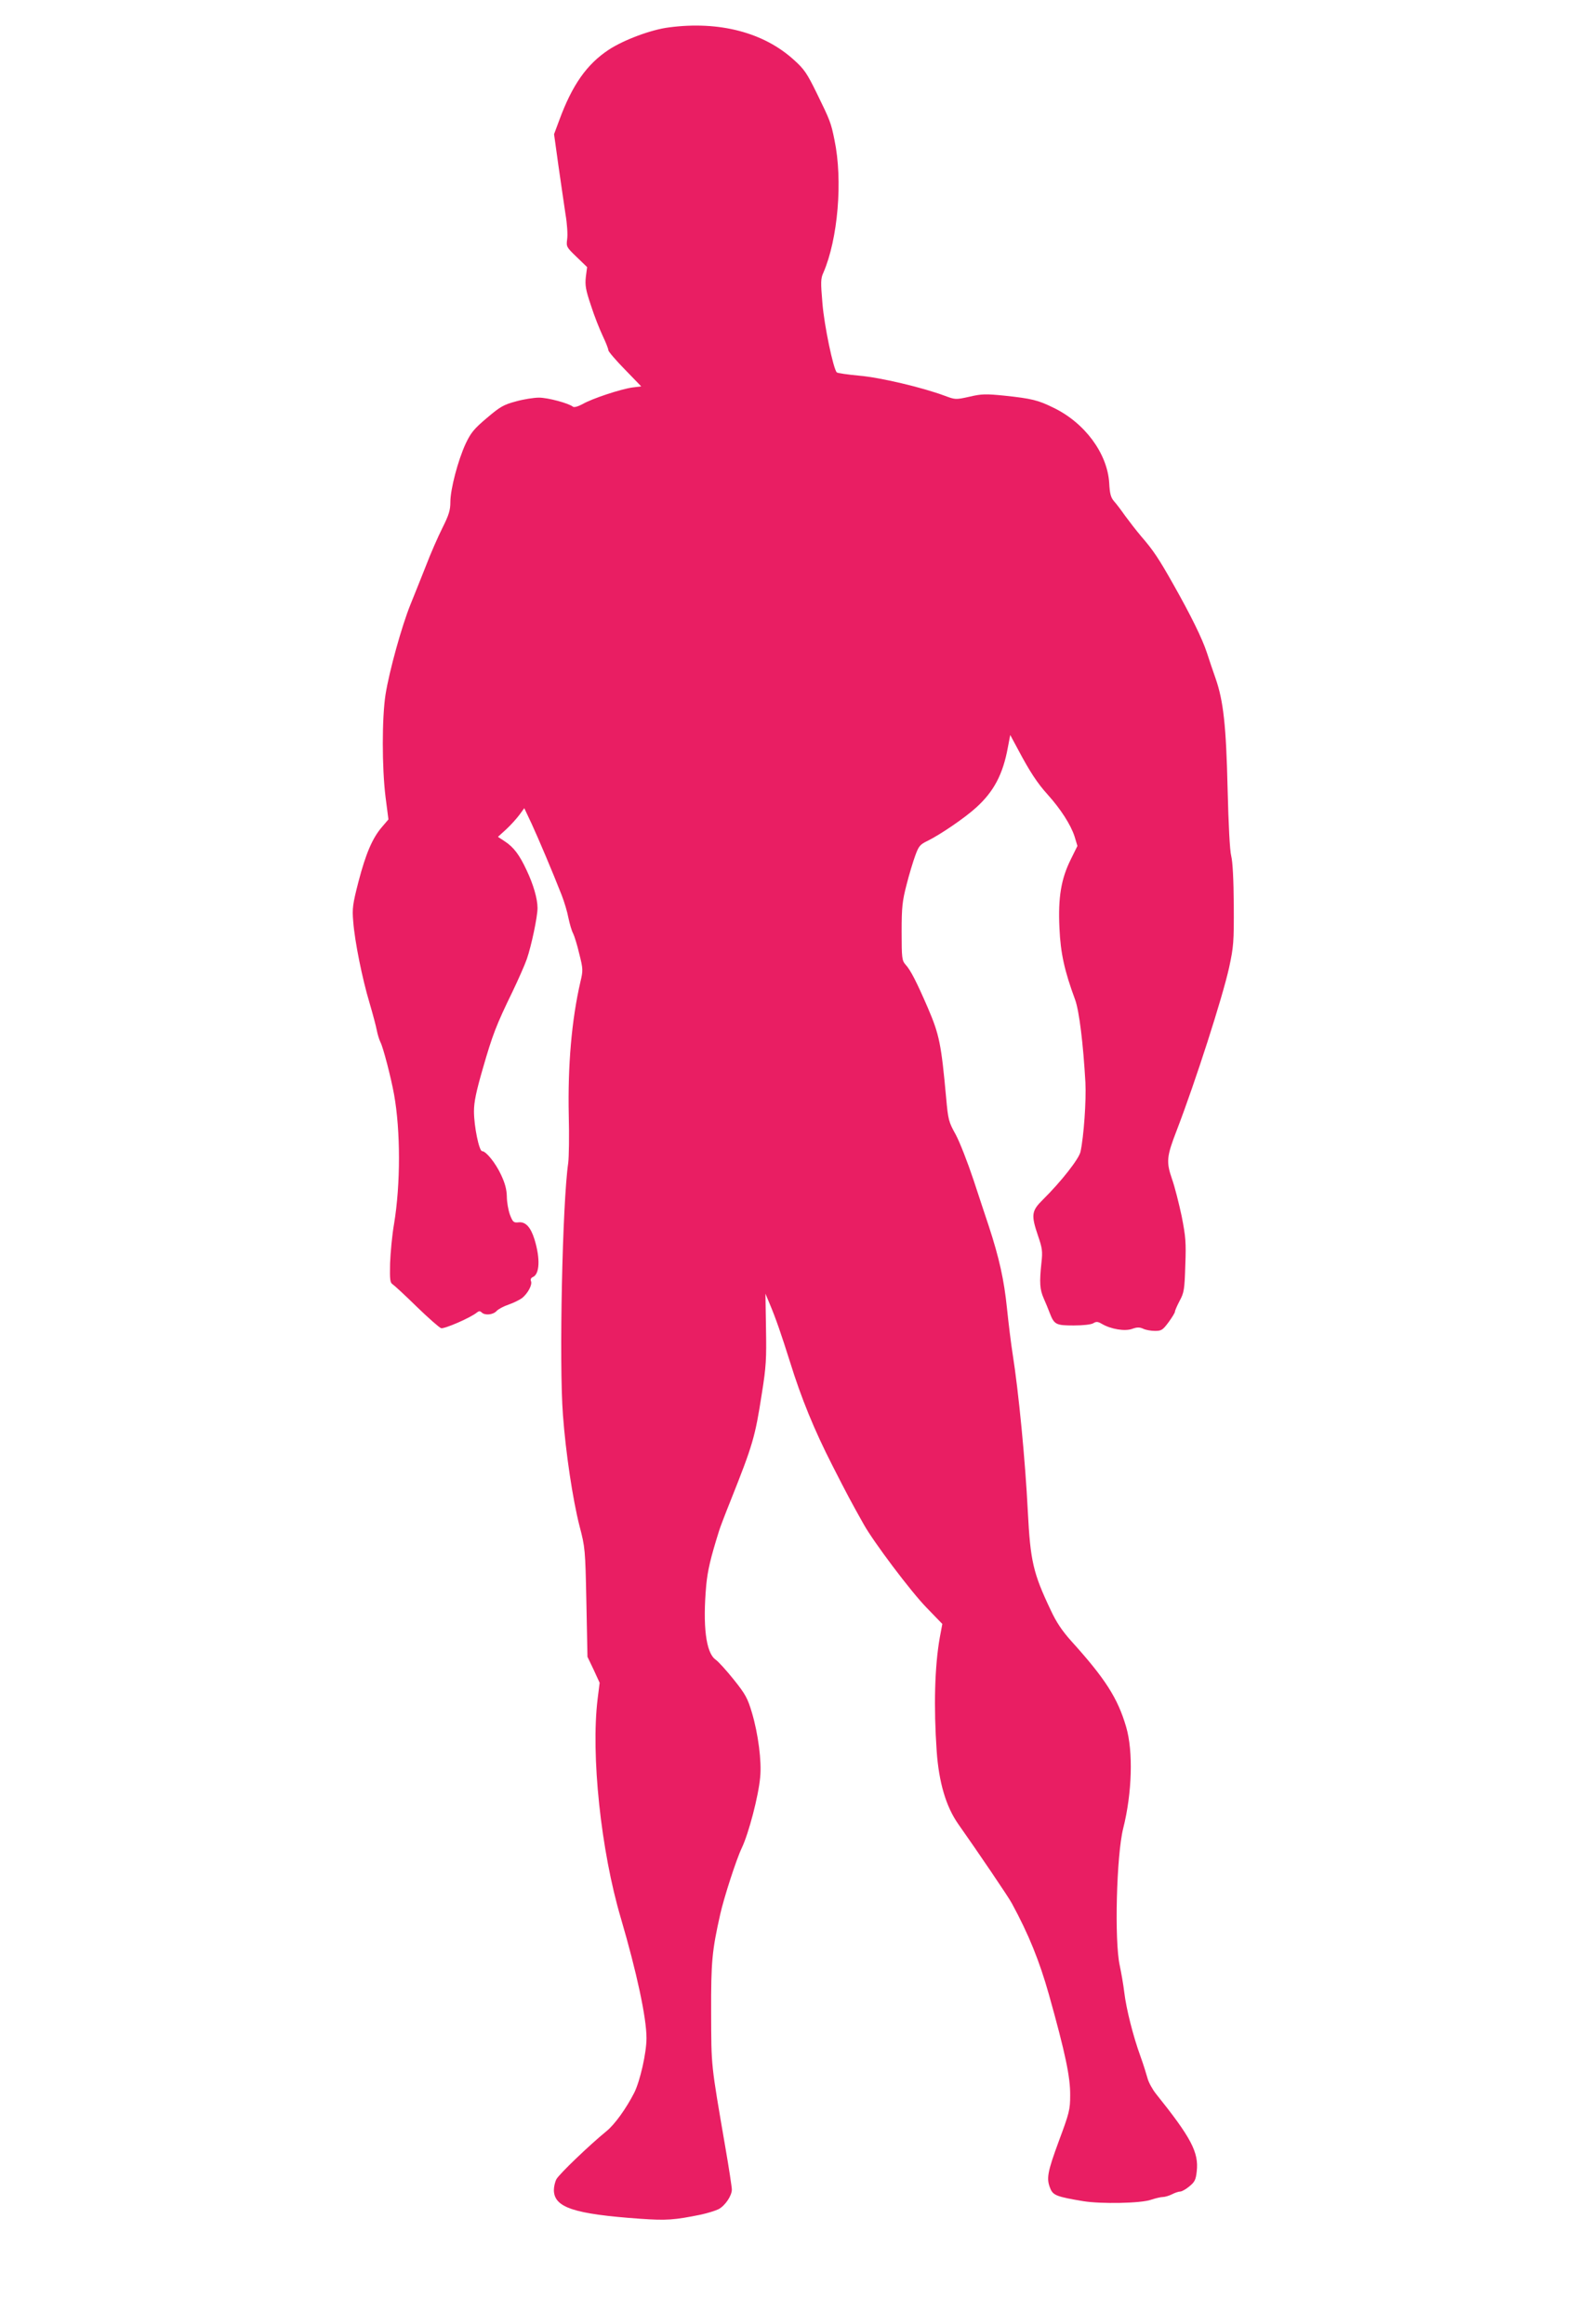
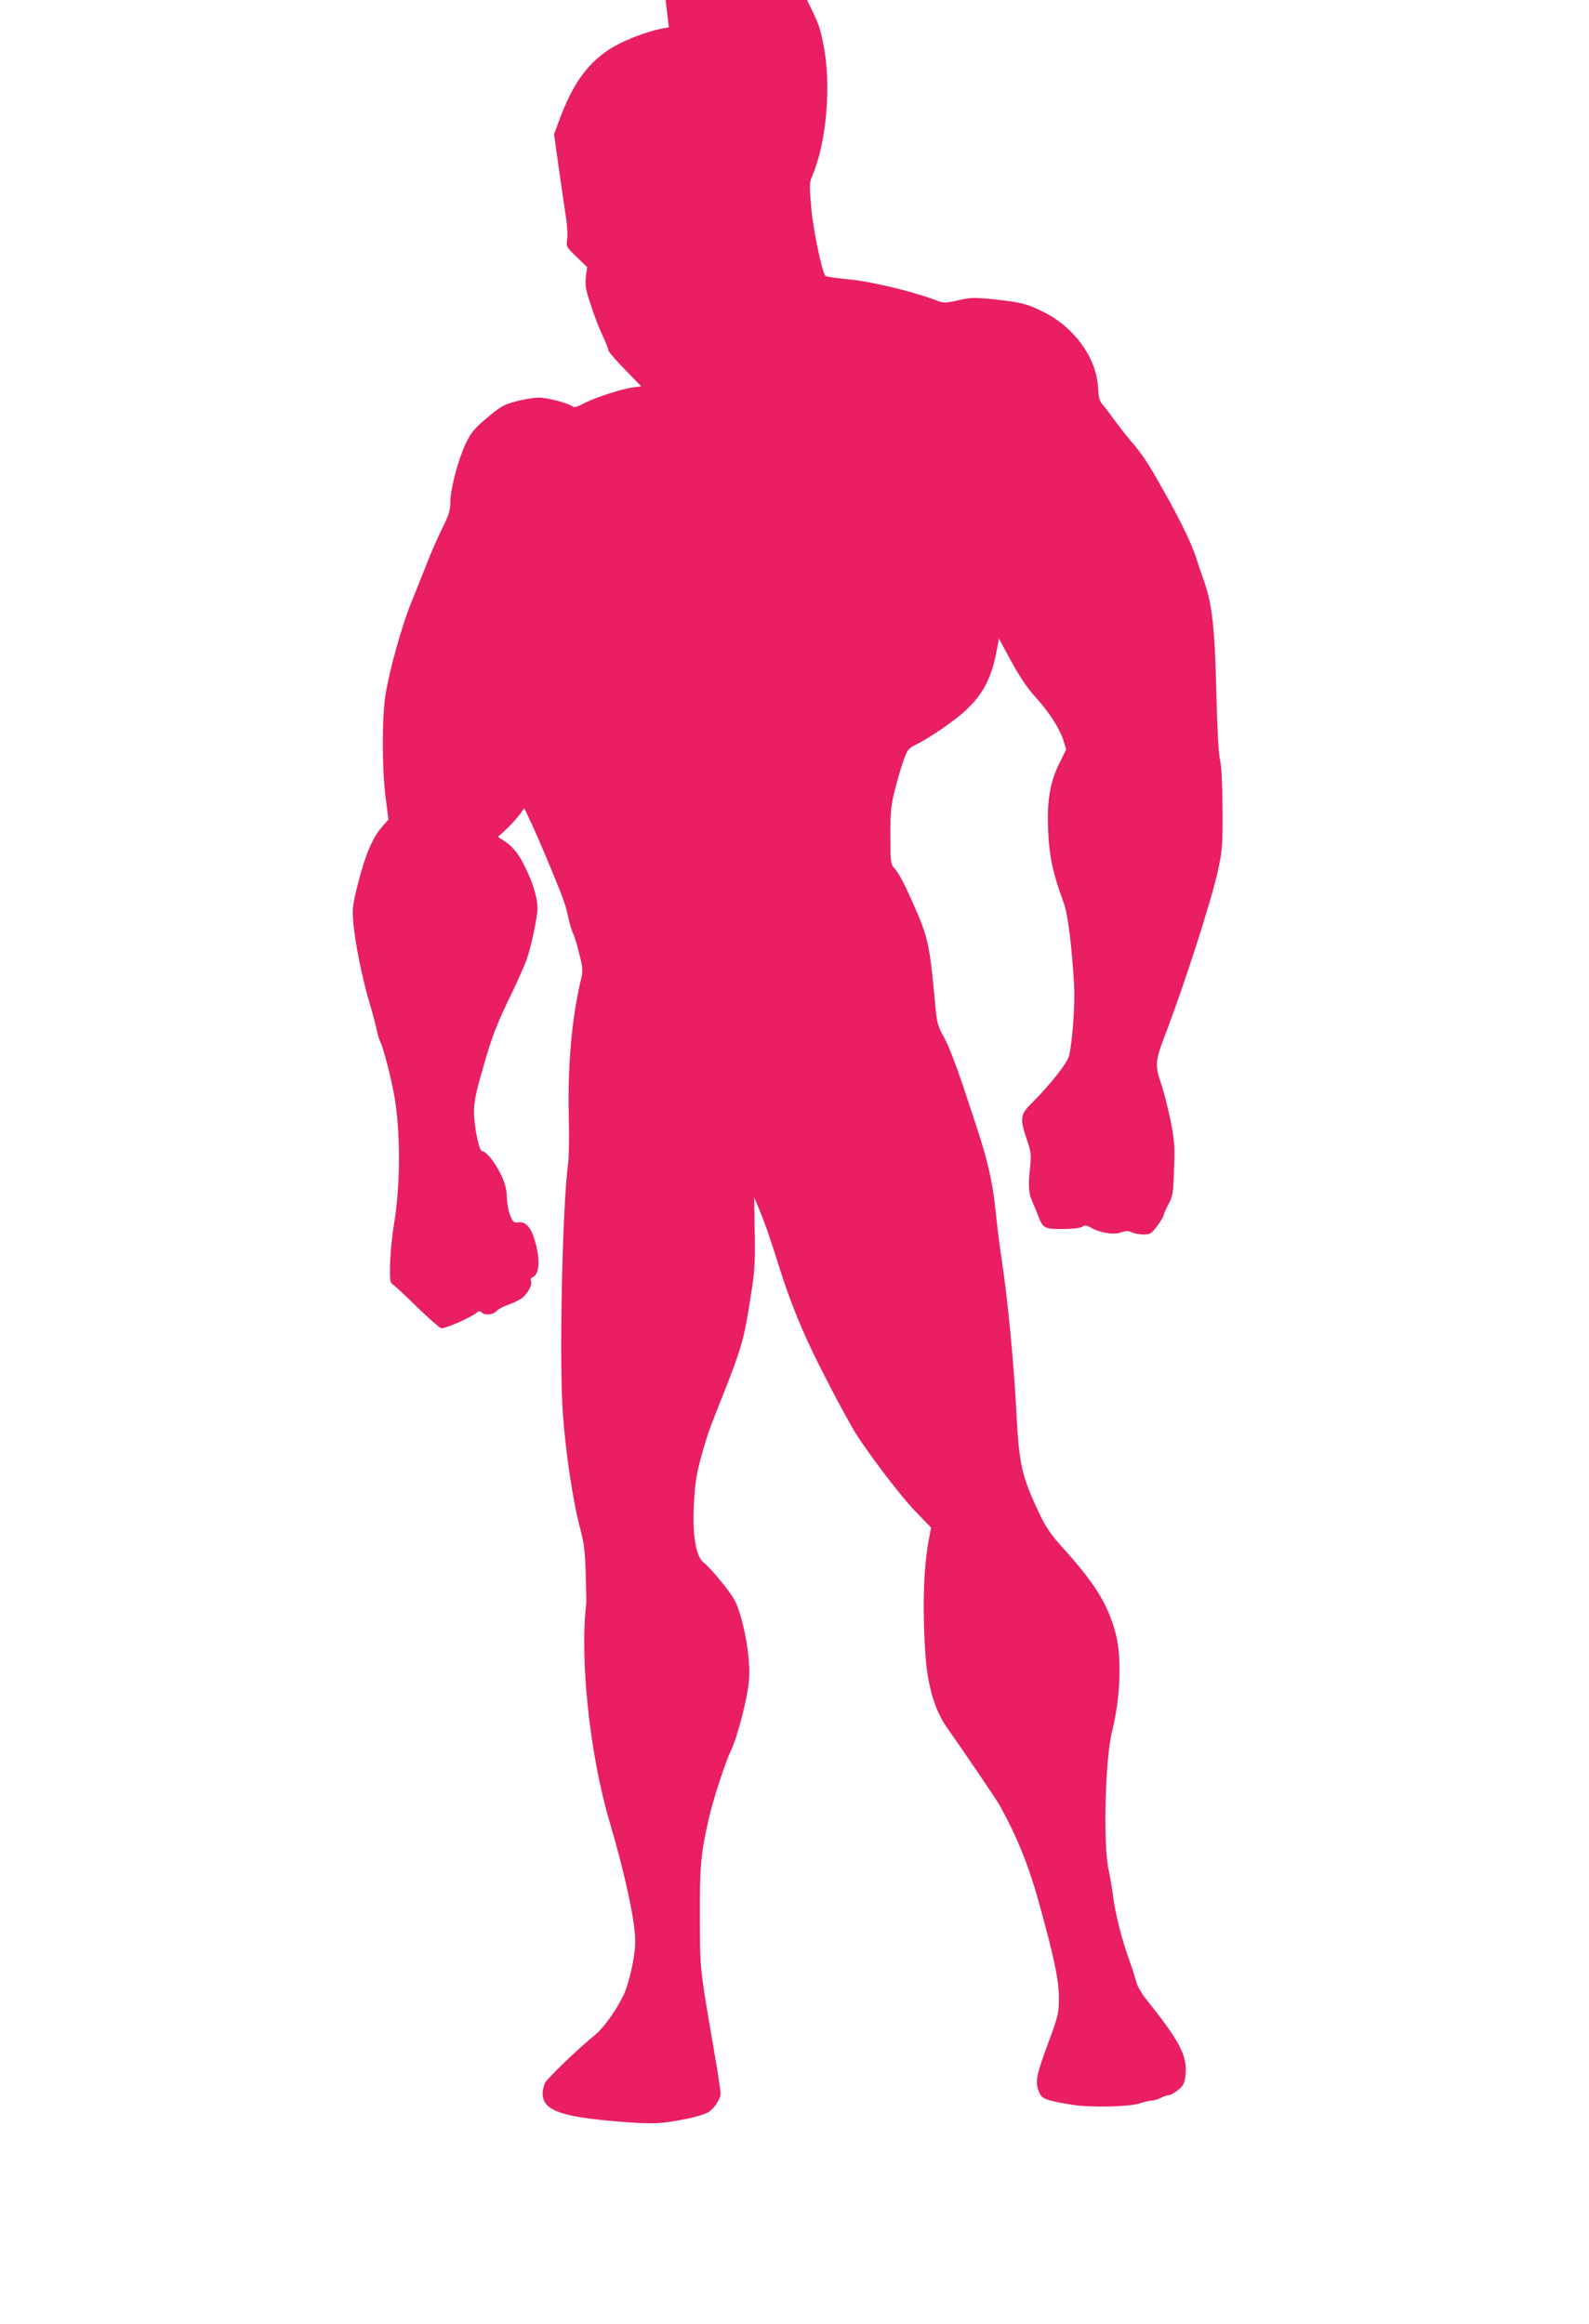
<svg xmlns="http://www.w3.org/2000/svg" version="1.0" width="875pt" height="1280pt" viewBox="0 0 875 1280" preserveAspectRatio="xMidYMid meet">
  <g transform="translate(0,1280) scale(0.1,-0.1)" fill="#e91e63" stroke="none">
-     <path d="M3683 12649 c-97 -12 -249 -69 -331 -123 -121 -80 -201 -194 -272 -387 l-29 -78 24 -173 c14 -95 31 -216 39 -268 9 -52 13 -114 9 -138 -5 -41 -4 -43 52 -97 l58 -56 -7 -54 c-5 -46 -1 -71 28 -157 18 -57 48 -132 65 -168 17 -36 31 -71 31 -79 0 -7 41 -55 91 -106 l90 -93 -48 -6 c-65 -9 -222 -61 -274 -91 -26 -14 -47 -20 -54 -15 -23 19 -138 50 -187 50 -28 0 -86 -9 -128 -21 -67 -18 -86 -29 -159 -91 -71 -60 -88 -81 -117 -142 -42 -91 -84 -250 -84 -321 0 -45 -8 -71 -44 -143 -24 -48 -65 -141 -90 -207 -26 -66 -65 -163 -86 -215 -48 -119 -116 -364 -137 -495 -20 -130 -20 -401 0 -564 l16 -124 -35 -41 c-53 -61 -90 -148 -130 -302 -32 -124 -35 -148 -29 -218 8 -109 50 -317 90 -450 18 -61 36 -129 40 -151 4 -21 13 -51 20 -65 15 -28 58 -194 75 -288 36 -200 36 -495 0 -712 -11 -63 -20 -162 -22 -219 -2 -90 0 -106 15 -115 9 -6 69 -61 132 -123 63 -61 123 -114 134 -118 18 -5 164 58 198 87 10 8 17 8 25 0 18 -18 63 -14 83 8 9 10 39 26 66 35 26 9 59 25 74 36 32 26 57 73 49 93 -4 9 0 18 9 22 39 15 43 102 10 209 -21 67 -49 97 -87 93 -28 -3 -32 1 -48 42 -9 25 -17 70 -17 100 -1 40 -10 73 -32 120 -30 65 -83 130 -104 130 -17 0 -45 138 -45 219 0 52 12 109 49 237 53 184 73 237 163 422 32 67 68 148 79 180 25 72 59 233 59 281 0 51 -23 130 -60 208 -39 84 -71 127 -120 159 l-38 25 46 42 c25 23 57 59 72 79 l27 37 41 -87 c39 -85 114 -262 165 -392 14 -36 31 -92 37 -125 7 -33 18 -72 26 -86 7 -14 23 -65 34 -113 21 -83 21 -91 6 -154 -48 -208 -70 -460 -64 -737 3 -110 1 -227 -3 -260 -32 -217 -51 -1106 -29 -1389 15 -206 54 -465 91 -610 31 -118 32 -128 38 -421 l6 -300 34 -71 33 -72 -11 -88 c-38 -309 18 -838 128 -1209 87 -297 141 -547 141 -660 0 -81 -35 -235 -67 -300 -45 -88 -108 -176 -154 -213 -92 -75 -260 -236 -275 -264 -8 -15 -14 -42 -14 -60 1 -96 110 -132 477 -158 143 -10 185 -7 333 23 36 8 79 21 97 30 36 19 73 74 73 108 0 13 -16 119 -36 234 -80 466 -77 438 -78 740 -1 281 5 342 50 542 20 90 89 304 119 366 38 80 92 286 101 389 9 87 -11 239 -45 354 -24 81 -36 103 -100 183 -40 50 -85 100 -101 111 -53 38 -71 186 -51 410 8 81 23 147 71 300 4 14 32 88 63 165 123 309 135 350 172 589 24 149 26 193 23 361 l-3 190 23 -55 c35 -83 65 -171 112 -320 62 -200 133 -374 233 -570 84 -165 104 -202 173 -325 54 -97 260 -371 346 -459 l87 -90 -14 -75 c-28 -158 -34 -381 -17 -626 12 -171 51 -304 118 -400 103 -146 281 -408 296 -438 93 -171 152 -318 204 -502 91 -325 118 -455 117 -555 0 -79 -5 -98 -62 -251 -64 -174 -70 -208 -47 -263 15 -37 37 -45 181 -69 98 -16 319 -12 374 8 24 8 53 15 65 15 11 0 34 7 50 15 15 8 36 15 45 15 9 0 32 13 51 29 29 24 35 36 40 82 12 105 -31 186 -225 428 -19 24 -40 62 -46 85 -6 22 -23 77 -39 121 -40 110 -78 260 -89 352 -5 43 -17 110 -25 148 -30 136 -18 606 19 755 49 194 56 425 16 560 -46 157 -114 264 -302 472 -50 56 -82 103 -113 170 -97 204 -112 271 -126 541 -14 283 -51 664 -84 872 -8 50 -22 163 -31 250 -16 156 -42 275 -101 455 -14 41 -51 154 -83 251 -32 96 -76 209 -98 250 -39 70 -42 81 -53 204 -27 295 -37 346 -101 495 -61 141 -95 208 -123 238 -19 22 -21 35 -21 180 0 137 4 170 27 259 14 56 36 128 48 161 19 52 26 61 68 81 71 35 207 128 268 184 97 88 147 183 174 331 l13 68 42 -78 c65 -123 107 -187 164 -250 72 -80 127 -166 148 -230 l16 -53 -36 -73 c-54 -108 -71 -211 -63 -379 6 -139 28 -237 86 -394 23 -62 45 -245 57 -457 5 -100 -9 -298 -27 -381 -8 -39 -106 -164 -207 -264 -63 -62 -66 -84 -27 -199 23 -67 26 -85 19 -147 -12 -112 -9 -149 12 -197 11 -25 26 -61 33 -80 25 -65 34 -70 132 -70 52 0 96 5 108 12 16 10 25 10 47 -3 51 -30 127 -42 167 -28 27 10 41 10 61 1 14 -7 44 -12 65 -12 36 0 43 5 75 48 19 26 35 52 35 58 0 6 12 33 26 60 24 44 27 62 31 194 5 129 2 159 -20 272 -15 70 -38 162 -53 204 -33 96 -30 124 26 269 104 271 251 729 288 895 25 116 27 140 26 345 -1 141 -6 238 -14 270 -8 31 -15 170 -20 370 -8 349 -23 484 -66 608 -14 40 -36 104 -48 142 -26 79 -88 205 -184 375 -80 142 -111 189 -177 265 -28 33 -68 85 -90 115 -21 30 -48 66 -61 80 -17 20 -23 41 -26 100 -10 163 -135 332 -308 415 -83 41 -119 50 -270 66 -101 10 -124 10 -192 -6 -76 -17 -78 -16 -135 5 -123 46 -355 101 -472 111 -64 6 -119 14 -123 18 -19 18 -69 257 -79 379 -10 117 -10 138 5 170 80 185 108 508 61 732 -19 94 -24 107 -98 258 -52 106 -68 131 -124 181 -166 152 -412 217 -690 180z" />
+     <path d="M3683 12649 c-97 -12 -249 -69 -331 -123 -121 -80 -201 -194 -272 -387 l-29 -78 24 -173 c14 -95 31 -216 39 -268 9 -52 13 -114 9 -138 -5 -41 -4 -43 52 -97 l58 -56 -7 -54 c-5 -46 -1 -71 28 -157 18 -57 48 -132 65 -168 17 -36 31 -71 31 -79 0 -7 41 -55 91 -106 l90 -93 -48 -6 c-65 -9 -222 -61 -274 -91 -26 -14 -47 -20 -54 -15 -23 19 -138 50 -187 50 -28 0 -86 -9 -128 -21 -67 -18 -86 -29 -159 -91 -71 -60 -88 -81 -117 -142 -42 -91 -84 -250 -84 -321 0 -45 -8 -71 -44 -143 -24 -48 -65 -141 -90 -207 -26 -66 -65 -163 -86 -215 -48 -119 -116 -364 -137 -495 -20 -130 -20 -401 0 -564 l16 -124 -35 -41 c-53 -61 -90 -148 -130 -302 -32 -124 -35 -148 -29 -218 8 -109 50 -317 90 -450 18 -61 36 -129 40 -151 4 -21 13 -51 20 -65 15 -28 58 -194 75 -288 36 -200 36 -495 0 -712 -11 -63 -20 -162 -22 -219 -2 -90 0 -106 15 -115 9 -6 69 -61 132 -123 63 -61 123 -114 134 -118 18 -5 164 58 198 87 10 8 17 8 25 0 18 -18 63 -14 83 8 9 10 39 26 66 35 26 9 59 25 74 36 32 26 57 73 49 93 -4 9 0 18 9 22 39 15 43 102 10 209 -21 67 -49 97 -87 93 -28 -3 -32 1 -48 42 -9 25 -17 70 -17 100 -1 40 -10 73 -32 120 -30 65 -83 130 -104 130 -17 0 -45 138 -45 219 0 52 12 109 49 237 53 184 73 237 163 422 32 67 68 148 79 180 25 72 59 233 59 281 0 51 -23 130 -60 208 -39 84 -71 127 -120 159 l-38 25 46 42 c25 23 57 59 72 79 l27 37 41 -87 c39 -85 114 -262 165 -392 14 -36 31 -92 37 -125 7 -33 18 -72 26 -86 7 -14 23 -65 34 -113 21 -83 21 -91 6 -154 -48 -208 -70 -460 -64 -737 3 -110 1 -227 -3 -260 -32 -217 -51 -1106 -29 -1389 15 -206 54 -465 91 -610 31 -118 32 -128 38 -421 c-38 -309 18 -838 128 -1209 87 -297 141 -547 141 -660 0 -81 -35 -235 -67 -300 -45 -88 -108 -176 -154 -213 -92 -75 -260 -236 -275 -264 -8 -15 -14 -42 -14 -60 1 -96 110 -132 477 -158 143 -10 185 -7 333 23 36 8 79 21 97 30 36 19 73 74 73 108 0 13 -16 119 -36 234 -80 466 -77 438 -78 740 -1 281 5 342 50 542 20 90 89 304 119 366 38 80 92 286 101 389 9 87 -11 239 -45 354 -24 81 -36 103 -100 183 -40 50 -85 100 -101 111 -53 38 -71 186 -51 410 8 81 23 147 71 300 4 14 32 88 63 165 123 309 135 350 172 589 24 149 26 193 23 361 l-3 190 23 -55 c35 -83 65 -171 112 -320 62 -200 133 -374 233 -570 84 -165 104 -202 173 -325 54 -97 260 -371 346 -459 l87 -90 -14 -75 c-28 -158 -34 -381 -17 -626 12 -171 51 -304 118 -400 103 -146 281 -408 296 -438 93 -171 152 -318 204 -502 91 -325 118 -455 117 -555 0 -79 -5 -98 -62 -251 -64 -174 -70 -208 -47 -263 15 -37 37 -45 181 -69 98 -16 319 -12 374 8 24 8 53 15 65 15 11 0 34 7 50 15 15 8 36 15 45 15 9 0 32 13 51 29 29 24 35 36 40 82 12 105 -31 186 -225 428 -19 24 -40 62 -46 85 -6 22 -23 77 -39 121 -40 110 -78 260 -89 352 -5 43 -17 110 -25 148 -30 136 -18 606 19 755 49 194 56 425 16 560 -46 157 -114 264 -302 472 -50 56 -82 103 -113 170 -97 204 -112 271 -126 541 -14 283 -51 664 -84 872 -8 50 -22 163 -31 250 -16 156 -42 275 -101 455 -14 41 -51 154 -83 251 -32 96 -76 209 -98 250 -39 70 -42 81 -53 204 -27 295 -37 346 -101 495 -61 141 -95 208 -123 238 -19 22 -21 35 -21 180 0 137 4 170 27 259 14 56 36 128 48 161 19 52 26 61 68 81 71 35 207 128 268 184 97 88 147 183 174 331 l13 68 42 -78 c65 -123 107 -187 164 -250 72 -80 127 -166 148 -230 l16 -53 -36 -73 c-54 -108 -71 -211 -63 -379 6 -139 28 -237 86 -394 23 -62 45 -245 57 -457 5 -100 -9 -298 -27 -381 -8 -39 -106 -164 -207 -264 -63 -62 -66 -84 -27 -199 23 -67 26 -85 19 -147 -12 -112 -9 -149 12 -197 11 -25 26 -61 33 -80 25 -65 34 -70 132 -70 52 0 96 5 108 12 16 10 25 10 47 -3 51 -30 127 -42 167 -28 27 10 41 10 61 1 14 -7 44 -12 65 -12 36 0 43 5 75 48 19 26 35 52 35 58 0 6 12 33 26 60 24 44 27 62 31 194 5 129 2 159 -20 272 -15 70 -38 162 -53 204 -33 96 -30 124 26 269 104 271 251 729 288 895 25 116 27 140 26 345 -1 141 -6 238 -14 270 -8 31 -15 170 -20 370 -8 349 -23 484 -66 608 -14 40 -36 104 -48 142 -26 79 -88 205 -184 375 -80 142 -111 189 -177 265 -28 33 -68 85 -90 115 -21 30 -48 66 -61 80 -17 20 -23 41 -26 100 -10 163 -135 332 -308 415 -83 41 -119 50 -270 66 -101 10 -124 10 -192 -6 -76 -17 -78 -16 -135 5 -123 46 -355 101 -472 111 -64 6 -119 14 -123 18 -19 18 -69 257 -79 379 -10 117 -10 138 5 170 80 185 108 508 61 732 -19 94 -24 107 -98 258 -52 106 -68 131 -124 181 -166 152 -412 217 -690 180z" />
  </g>
</svg>